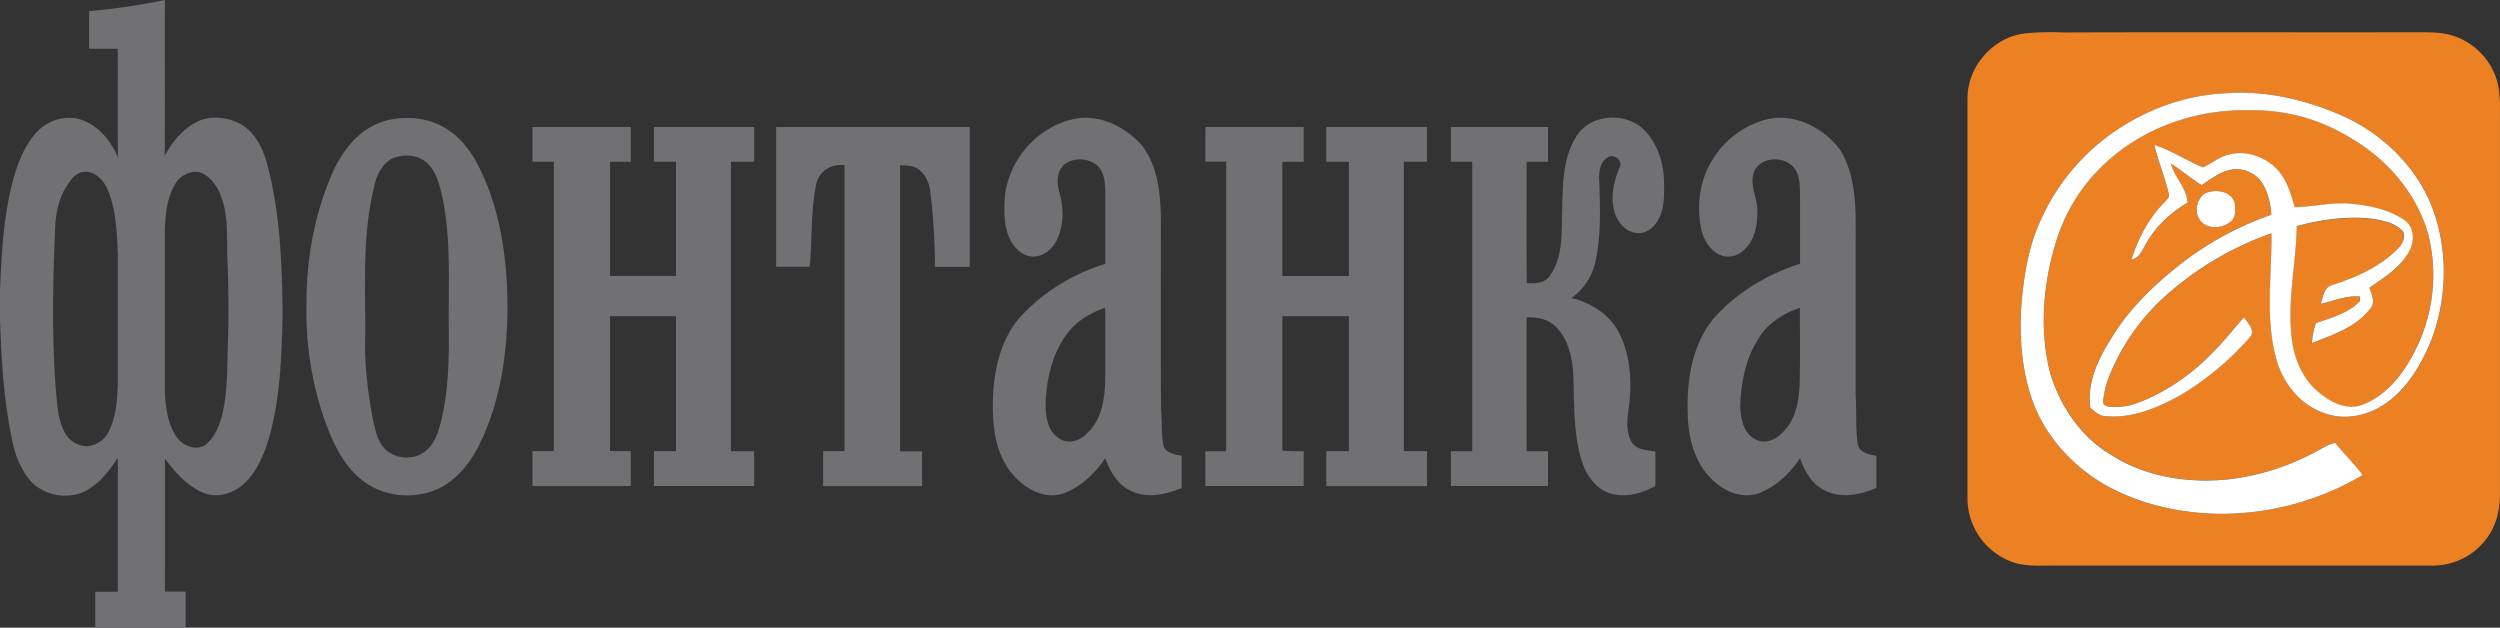
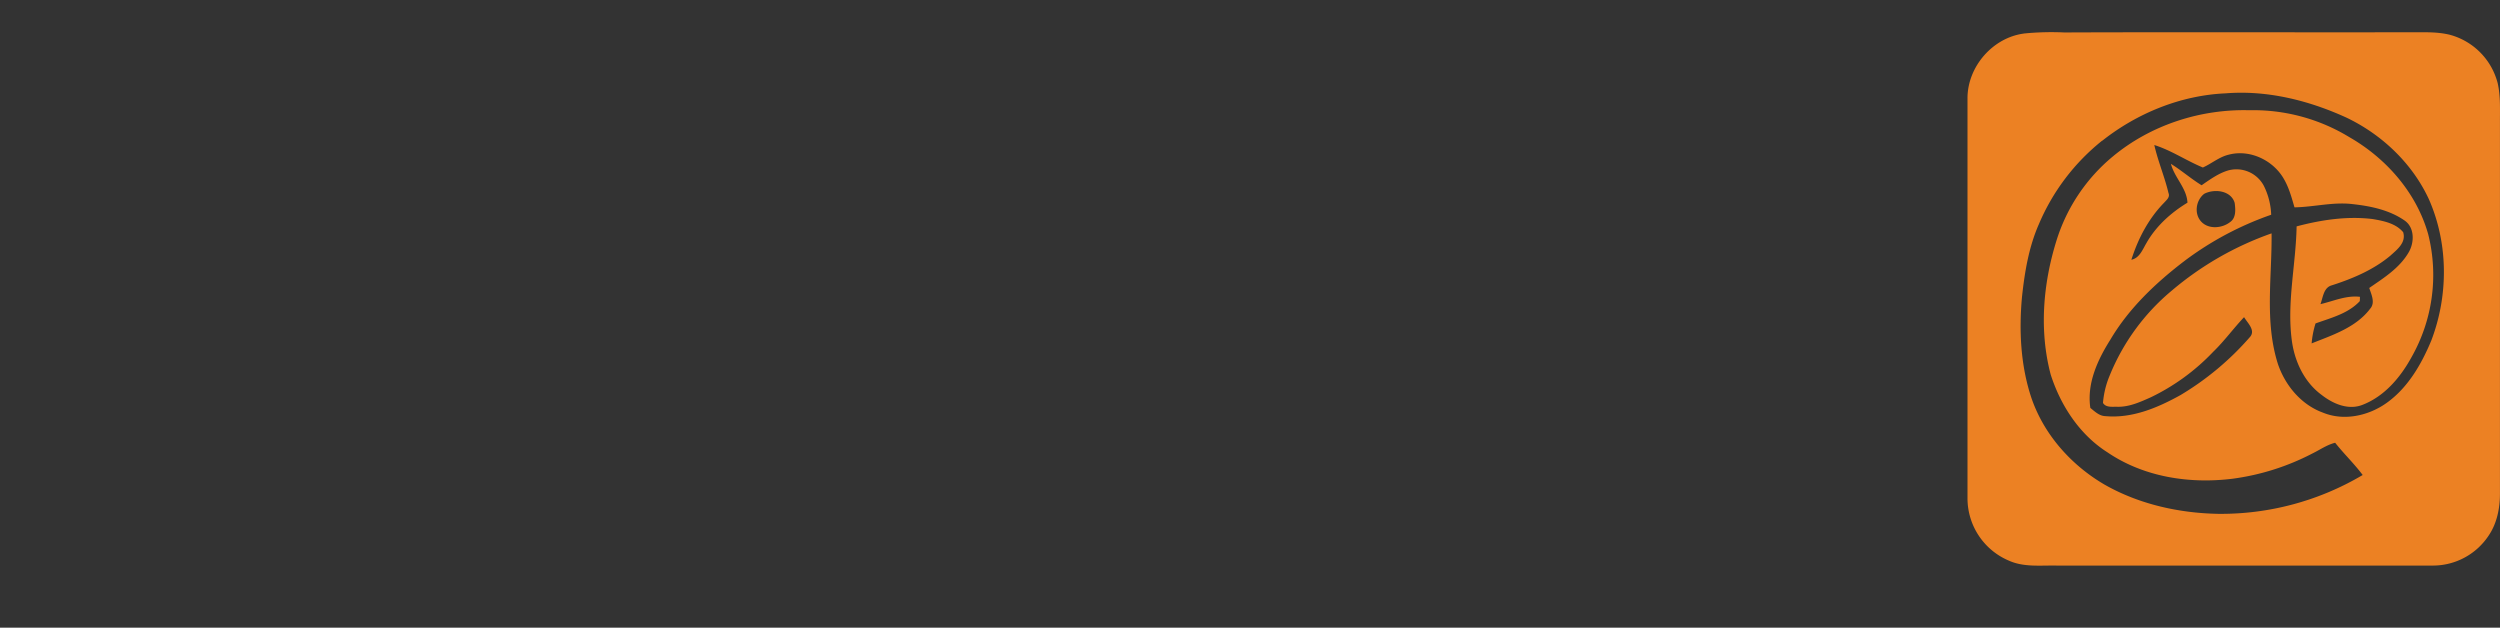
<svg xmlns="http://www.w3.org/2000/svg" viewBox="0 0 1023.52 256.96">
  <rect x="0" y="0" width="1023.52" height="256.96" fill="#333333" stroke="none" />
  <defs>
    <style>.cls-1{fill:#717073;}.cls-1,.cls-2,.cls-3{fill-rule:evenodd;}.cls-2{fill:#ec8123;}.cls-3{fill:#fff;}</style>
  </defs>
  <g id="Слой_2" data-name="Слой 2">
    <g id="_1" data-name="1">
-       <path class="cls-1" d="M36.49,4.55A263.67,263.67,0,0,0,67.52,0c-.09,21.29.07,42.59-.08,63.87,2.91-5.57,7.08-10.66,12.66-13.72s12.68-2.34,18.22.54c6,3.31,9.25,9.89,11,16.26,5.41,20.19,6.17,41.23,6.37,62-.39,17-.93,34.34-5.69,50.83-1.93,6.18-4.48,12.44-9,17.19-4.28,4.54-11.08,7.19-17.17,5-6.92-2.64-12-8.4-16.31-14.21.06,18.15,0,36.3,0,54.44H76V257H39q0-7.38,0-14.75c3.08,0,6.16,0,9.24,0,0-18.27,0-36.55,0-54.82-3.38,5.1-7.2,10.22-12.65,13.26-7.86,4.44-18.84,2.13-24.21-5.14a35.49,35.49,0,0,1-5.84-12.95c-4-17.14-4.93-34.8-5.57-52.34V119.6c.7-15.76,1.39-31.71,5.7-47,2-6.9,4.81-13.86,9.92-19.06,5-5.08,13.17-6.89,19.62-3.73,6.18,2.84,10.52,8.52,13.09,14.68-.17-14.85,0-29.7-.08-44.55H36.5q0-7.71,0-15.41Zm-3.12,66c-2.89.78-4.63,3.44-6.15,5.81-3,4.57-4.14,10-4.57,15.38-1,23-1.54,46.16.33,69.17.54,5.59.81,11.52,3.74,16.49a10.43,10.43,0,0,0,9.2,5.29,10.78,10.78,0,0,0,8.66-6.16c3.16-6.33,3.48-13.57,3.67-20.51q0-25.53,0-51.06c-.35-9.36-.55-19.09-4.4-27.8-1.75-3.93-5.86-7.79-10.47-6.61Zm45.11-.06a10.17,10.17,0,0,0-6.84,5C68.36,81,67.75,87.66,67.5,94v66c.25,6.22,1,12.76,4.29,18.18,2.29,3.77,7.44,6.48,11.68,4.38,3.91-2.65,5.93-7.25,7.23-11.62,2.85-11.09,2.2-22.65,2.72-34q.35-16.48-.4-33c-.1-8.83.43-18.26-3.75-26.34-2.16-3.8-5.89-8.17-10.79-7.12Zm332.9,10.39c1.36-15.66,13.92-29.76,29.51-32.38,10.27-1.58,20.44,3.83,27,11.47,8.07,11.24,7.41,25.86,7.38,39,0,22.69-.08,45.37.06,68.06.45,5,.09,10,.9,14.9.63,3.5,4.64,4.13,7.53,4.69q0,6.59,0,13.18c-6.26,2.58-13.58,4.33-20.05,1.45-5.88-2.23-9.17-8.08-11.22-13.69-4.21,6.33-10.07,11.92-17.3,14.52-7.71,2.48-15.58-2-20.49-7.74-6.73-7.73-8.32-18.46-8.21-28.37,0-12.54,2.55-25.85,10.76-35.73a78.53,78.53,0,0,1,35.26-22.19q0-15.06,0-30.12c-.11-3.56-.53-7.57-3.27-10.15a11.07,11.07,0,0,0-13.18-.7c-3.42,2.7-3.55,7.54-2.4,11.41,1.89,6.52,2,13.82-1.08,20-2,3.88-6.11,7.08-10.66,6.48-3.66-.54-6.54-3.45-8.22-6.6C411,93,411,86.74,411.38,80.86Zm24.94,56.51c-5.86,8.27-8,18.63-8.25,28.61.08,4.86,1,10.57,5.44,13.42,3.52,2.52,8.46,1.27,11.25-1.77,6.17-5.34,7.5-13.94,7.71-21.65q.09-15,0-30c-6.29,2.16-12.31,5.77-16.14,11.35ZM645.2,56.1c5.63-9.62,20.72-10.51,28.19-2.62,5.46,5.66,7.84,13.68,7.88,21.42.05,5.08.25,10.51-2.37,15.06-1.8,3.45-5.78,6.38-9.81,5.27-4.34-.94-7.24-4.94-8.26-9.06-1.51-5.84-.05-11.92,2.12-17.39,1.79-2.72-2-6.09-4.61-4.43-3,1.63-3.74,5.42-3.63,8.57.36,11.69,1,23.59-1.74,35.07a24.59,24.59,0,0,1-9.62,14c8,1.92,15.6,6.72,19.47,14.19,5,9.76,5.44,21.28,3.85,32-.62,4.45-.94,9.46,1.73,13.35,2.23,2.8,6.11,2.77,9.34,3.3,0,4.72,0,9.44,0,14.15-5.64,3.09-12.49,5-18.8,2.94-5.88-2-9.64-7.64-11.39-13.35-3.52-11.49-3-23.65-3.43-35.52-.46-7-2.16-14.67-7.57-19.64-3.07-2.92-7.47-3.59-11.54-3.48-.07,18.26,0,36.53,0,54.8h8.74c0,4.75,0,9.49,0,14.24q-19.87,0-39.75,0c0-4.75,0-9.5,0-14.25h8.75V66.21H594V52q19.88,0,39.75,0c0,4.74,0,9.49,0,14.24H625c.06,16.56-.12,33.13.09,49.69,3.22.17,7,.12,9.2-2.71,5.37-7.18,5.09-16.68,5.22-25.22.32-10.74-.13-22.35,5.69-31.87ZM723,48.94c11.52-2.89,23.77,3.28,30.47,12.61,6.38,10.56,6.36,23.43,6.25,35.38,0,21.69,0,43.38,0,65.07.45,6.61-.12,13.3.87,19.88.69,3.49,4.65,4.22,7.6,4.73q0,6.57,0,13.15c-6.35,2.73-13.85,4.39-20.4,1.37-5.65-2.39-9-8-10.85-13.6-4.22,6.41-10.13,12-17.43,14.6-6.54,2-13.52-.92-18.23-5.5-7.6-7-10.21-17.68-10.32-27.65-.41-13.41,1.79-27.83,10.54-38.51,9.37-10.68,22-18.17,35.45-22.5q0-14,0-28c-.1-3.47,0-7.18-1.77-10.31C731.82,64,722,63.6,718.55,69.46c-2.8,5.36.87,11,.91,16.56.18,5.94-1,12.73-5.86,16.7a9.25,9.25,0,0,1-8.55,2c-4.36-1.6-7.27-5.82-8.36-10.21a40.27,40.27,0,0,1,.89-21.66A37.15,37.15,0,0,1,723,48.94Zm-2.76,89.22c-5.48,8.15-7.43,18.18-7.77,27.86.15,5.14,1.23,11.53,6.44,13.95,3.87,2,8.36-.06,11-3.05,5.59-5.37,6.73-13.52,6.91-20.89.2-10,.09-20,.06-30-6.62,2.24-12.87,6.15-16.69,12.13ZM157.43,49.55c8.5-2.37,18.12-1.53,25.61,3.33,6.12,3.9,10.44,10,13.54,16.46,8.94,18.44,11.42,39.32,11.16,59.6-.4,18.25-3.39,36.8-11.59,53.26-3.36,6.84-8.27,13.14-15,17-10.37,5.71-24.23,4.64-33.37-3-7.07-5.79-11.2-14.27-14.31-22.68a134.16,134.16,0,0,1-8-48.53c-.08-17.15,2.66-34.44,9.07-50.4,4-10.77,11.32-21.59,22.87-25Zm3.93,15.06c-5,1.94-7.35,7.42-8.3,12.37-5,20.62-3.27,41.94-3.56,62.94-.2,10.6,1.2,21.18,3.14,31.58.91,4,1.62,8.26,4.28,11.5,4.32,5.31,13.28,5.82,18.11.95,3.11-2.91,4.41-7.11,5.46-11.11,3.08-12.35,3.34-25.19,3.26-37.85-.25-17.84,1.05-35.89-2.48-53.51-1.11-5-2.22-10.25-5.76-14.11s-9.43-4.5-14.15-2.76ZM218,52h40.25V66.21h-8.5q0,23.37,0,46.75h27q0-23.37,0-46.74h-9V52h41c0,4.74,0,9.49,0,14.23h-9.5v118.5h9.5c0,4.75,0,9.5,0,14.24q-20.5,0-41,0V184.71h9c0-18.42,0-36.84,0-55.26-9,0-18,0-27,0q0,27.63,0,55.25h8.5V199H218V184.71h8.75V66.21H218V52Zm99.75,0H397v57.25H382.76A259.37,259.37,0,0,0,380.94,79c-.3-3.78-1.94-7.64-5.12-9.87-2.13-1.48-4.85-1.31-7.31-1.47q0,58.55,0,117.11h9V199H337V184.71h8.75V67.64c-5.12-.74-10.3,2.27-11.5,7.42-2.41,11.2-1.66,22.79-2.74,34.15H317.75V52ZM493.5,52q20.13,0,40.25,0c0,4.74,0,9.49,0,14.24H525V113h27.25q0-23.38,0-46.75H543V52h41.25V66.21h-9.5q0,59.25,0,118.5h9.5V199H543V184.71h9.25q0-27.61,0-55.25H525v55c2.9.25,5.82.3,8.74.29,0,4.74,0,9.48,0,14.22q-20.13,0-40.25,0c0-4.75,0-9.5,0-14.25H502q0-59.26,0-118.52H493.5C493.49,61.46,493.5,56.71,493.5,52Z" />
      <path class="cls-2" d="M828.52,13.73a113.66,113.66,0,0,1,16.61-.44c47-.18,93.92,0,140.88-.08,5.62.06,11.33-.33,16.86,1a27.65,27.65,0,0,1,19.71,19.88c1.18,5.21.9,10.58.92,15.88q0,76,0,152.07c0,5.9-1.15,12-4.47,17a27.35,27.35,0,0,1-23,12.51q-77,0-154,0c-6.57-.13-13.48.76-19.65-2.05A27.71,27.71,0,0,1,805.51,204q0-82,0-163.92c.07-12.8,10.27-24.61,23-26.33Zm32.1,43.87a87.33,87.33,0,0,0-25.87,34.14c-4.15,9.42-5.84,19.66-6.93,29.83-1.25,13.72-.59,27.81,3.74,41,5.07,15.16,16.31,27.8,30,35.8,14,8,30.31,11.68,46.41,12a113.78,113.78,0,0,0,59.33-15.9c-3.47-4.64-7.68-8.66-11.27-13.2-3.39.84-6.24,2.9-9.34,4.4A98.94,98.94,0,0,1,914,196c-17.61,2.19-36.35-.69-51.22-10.83-11.39-7.24-19.15-19.14-23.21-31.83-4.74-17.92-3.14-37.07,2.31-54.65A72.64,72.64,0,0,1,865.08,64c15.49-12.84,35.81-19.41,55.86-18.87a75.45,75.45,0,0,1,40.87,11C977,64.83,989.41,79,994.15,96a68.22,68.22,0,0,1-6.9,50.31c-4.57,8.34-11.23,16.17-20.36,19.56-5.77,2.08-11.89-.66-16.42-4.21-7.17-5.26-11.14-13.91-12.22-22.57-2-15.5,1.72-30.93,2-46.41,10.1-2.67,20.68-4.28,31.12-3,4.44.75,9.47,1.74,12.51,5.39,1.28,4.27-2.48,7.1-5.23,9.59-6.93,5.81-15.41,9.39-23.94,12.14-3.45.89-3.65,5-4.7,7.72,5.34-1.24,10.55-3.67,16.17-3l-.05,1.75c-4.71,5.11-11.8,6.86-18.13,9.15a37.75,37.75,0,0,0-1.6,8.17c8.58-3.43,18.14-6.5,23.94-14.17,2.23-2.51.5-5.83-.35-8.53,6-4.13,12.46-8.18,16.18-14.64,2.31-4,2.42-10-1.59-12.88-6.26-4.41-14-6-21.52-6.82-7.94-.93-15.77,1.21-23.68,1.34-1.16-4-2.28-8.17-4.45-11.81-4.39-7.53-13.85-12-22.41-9.77-3.93.91-7,3.63-10.64,5.27-6.76-2.79-12.88-7-19.89-9.21,1.5,6.67,4.24,13,5.8,19.64.74,1.72-.82,2.89-1.8,4-6.36,6.49-10.67,14.74-13.39,23.34,3.35-.71,4.52-4.07,6.08-6.68,3.91-7,10.07-12.56,16.89-16.69-.31-6-5.32-10.23-6.78-15.9,4.35,2.69,8.21,6.09,12.56,8.77,3.35-2.3,6.7-4.76,10.63-6a12.7,12.7,0,0,1,14.86,6.24,28.79,28.79,0,0,1,3,11.83,130.28,130.28,0,0,0-35.24,18.72c-11.82,9-22.93,19.45-30.56,32.36-5.25,8.31-9.72,17.94-8.24,28,1.82,1.47,3.67,3.31,6.18,3.37,10.94,1,21.4-3.43,30.75-8.63A117.52,117.52,0,0,0,921.13,138c2.48-2.73-1-5.8-2.39-8.15-4.36,4.62-8.1,9.8-12.68,14.22a87.38,87.38,0,0,1-25.43,18.55c-4.33,1.94-8.82,4-13.65,3.92-2-.11-4.75.49-6-1.58a36.35,36.35,0,0,1,2.8-11.35,88.52,88.52,0,0,1,25.29-34.57A129.21,129.21,0,0,1,930,95.54c.21,17.84-2.94,36.23,2.63,53.58,3,8.75,9.53,16.58,18.37,19.8,8.56,3.54,18.58,1.36,26-3.89,8.74-6.19,14.29-15.79,18.34-25.49,7.12-18.51,7.09-39.91-1-58.11-6.8-14.58-19.12-26.28-33.55-33.21-15.47-7.1-32.57-11.38-49.68-10-18.33.83-36.1,8.08-50.44,19.4Zm41.8,21.75C899,82,898.2,87.51,901.2,90.74s8.51,2.77,11.84.17c2.49-1.7,2.21-5.24,1.85-7.85C913.39,77.93,906.51,77.2,902.42,79.35Z" />
-       <path class="cls-3" d="M860.62,57.6C875,46.28,892.73,39,911.06,38.2c17.11-1.36,34.21,2.92,49.68,10,14.43,6.93,26.75,18.63,33.55,33.21,8.1,18.2,8.13,39.6,1,58.11-4,9.7-9.6,19.3-18.34,25.49-7.37,5.25-17.39,7.43-26,3.89-8.84-3.22-15.36-11-18.37-19.8-5.57-17.35-2.42-35.74-2.63-53.58a129.21,129.21,0,0,0-40.94,23.52,88.52,88.52,0,0,0-25.29,34.57A36.35,36.35,0,0,0,861,165c1.25,2.07,4,1.47,6,1.58,4.83,0,9.32-2,13.65-3.92a87.38,87.38,0,0,0,25.43-18.55c4.58-4.42,8.32-9.6,12.68-14.22,1.38,2.35,4.87,5.42,2.39,8.15a117.52,117.52,0,0,1-28.39,23.71c-9.35,5.2-19.81,9.65-30.75,8.63-2.51-.06-4.36-1.9-6.18-3.37-1.48-10.09,3-19.72,8.24-28,7.63-12.91,18.74-23.32,30.56-32.36a130.28,130.28,0,0,1,35.24-18.72,28.79,28.79,0,0,0-3-11.83A12.7,12.7,0,0,0,912,69.81c-3.93,1.22-7.28,3.68-10.63,6-4.35-2.68-8.21-6.08-12.56-8.77,1.46,5.67,6.47,9.85,6.78,15.9-6.82,4.13-13,9.66-16.89,16.69-1.56,2.61-2.73,6-6.08,6.68,2.72-8.6,7-16.85,13.39-23.34,1-1.12,2.54-2.29,1.8-4-1.56-6.65-4.3-13-5.8-19.64,7,2.23,13.13,6.42,19.89,9.21,3.6-1.64,6.71-4.36,10.64-5.27C921.1,61,930.56,65.48,935,73c2.17,3.64,3.29,7.76,4.45,11.81,7.91-.13,15.74-2.27,23.68-1.34,7.49.77,15.26,2.41,21.52,6.82,4,2.92,3.9,8.92,1.59,12.88-3.72,6.46-10.21,10.51-16.18,14.64.85,2.7,2.58,6,.35,8.53-5.8,7.67-15.36,10.74-23.94,14.17a37.75,37.75,0,0,1,1.6-8.17c6.33-2.29,13.42-4,18.13-9.15l.05-1.75c-5.62-.62-10.83,1.81-16.17,3,1.05-2.76,1.25-6.83,4.7-7.72,8.53-2.75,17-6.33,23.94-12.14,2.75-2.49,6.51-5.32,5.23-9.59-3-3.65-8.07-4.64-12.51-5.39-10.44-1.3-21,.31-31.12,3-.3,15.48-4,30.91-2,46.41,1.08,8.66,5,17.31,12.22,22.57,4.53,3.55,10.65,6.29,16.42,4.21,9.13-3.39,15.79-11.22,20.36-19.56A68.22,68.22,0,0,0,994.15,96C989.41,79,977,64.83,961.81,56.17a75.45,75.45,0,0,0-40.87-11c-20.05-.54-40.37,6-55.86,18.87a72.64,72.64,0,0,0-23.24,34.7c-5.45,17.58-7.05,36.73-2.31,54.65,4.06,12.69,11.82,24.59,23.21,31.83,14.87,10.14,33.61,13,51.22,10.83a98.94,98.94,0,0,0,32.75-10.38c3.1-1.5,5.95-3.56,9.34-4.4,3.59,4.54,7.8,8.56,11.27,13.2A113.78,113.78,0,0,1,908,210.36c-16.1-.34-32.36-4-46.41-12-13.71-8-25-20.64-30-35.8-4.33-13.16-5-27.25-3.74-41,1.09-10.17,2.78-20.41,6.93-29.83A87.33,87.33,0,0,1,860.62,57.6Zm41.8,21.75C899,82,898.2,87.51,901.2,90.74s8.51,2.77,11.84.17c2.49-1.7,2.21-5.24,1.85-7.85C913.39,77.93,906.51,77.2,902.42,79.35Z" />
    </g>
  </g>
</svg>